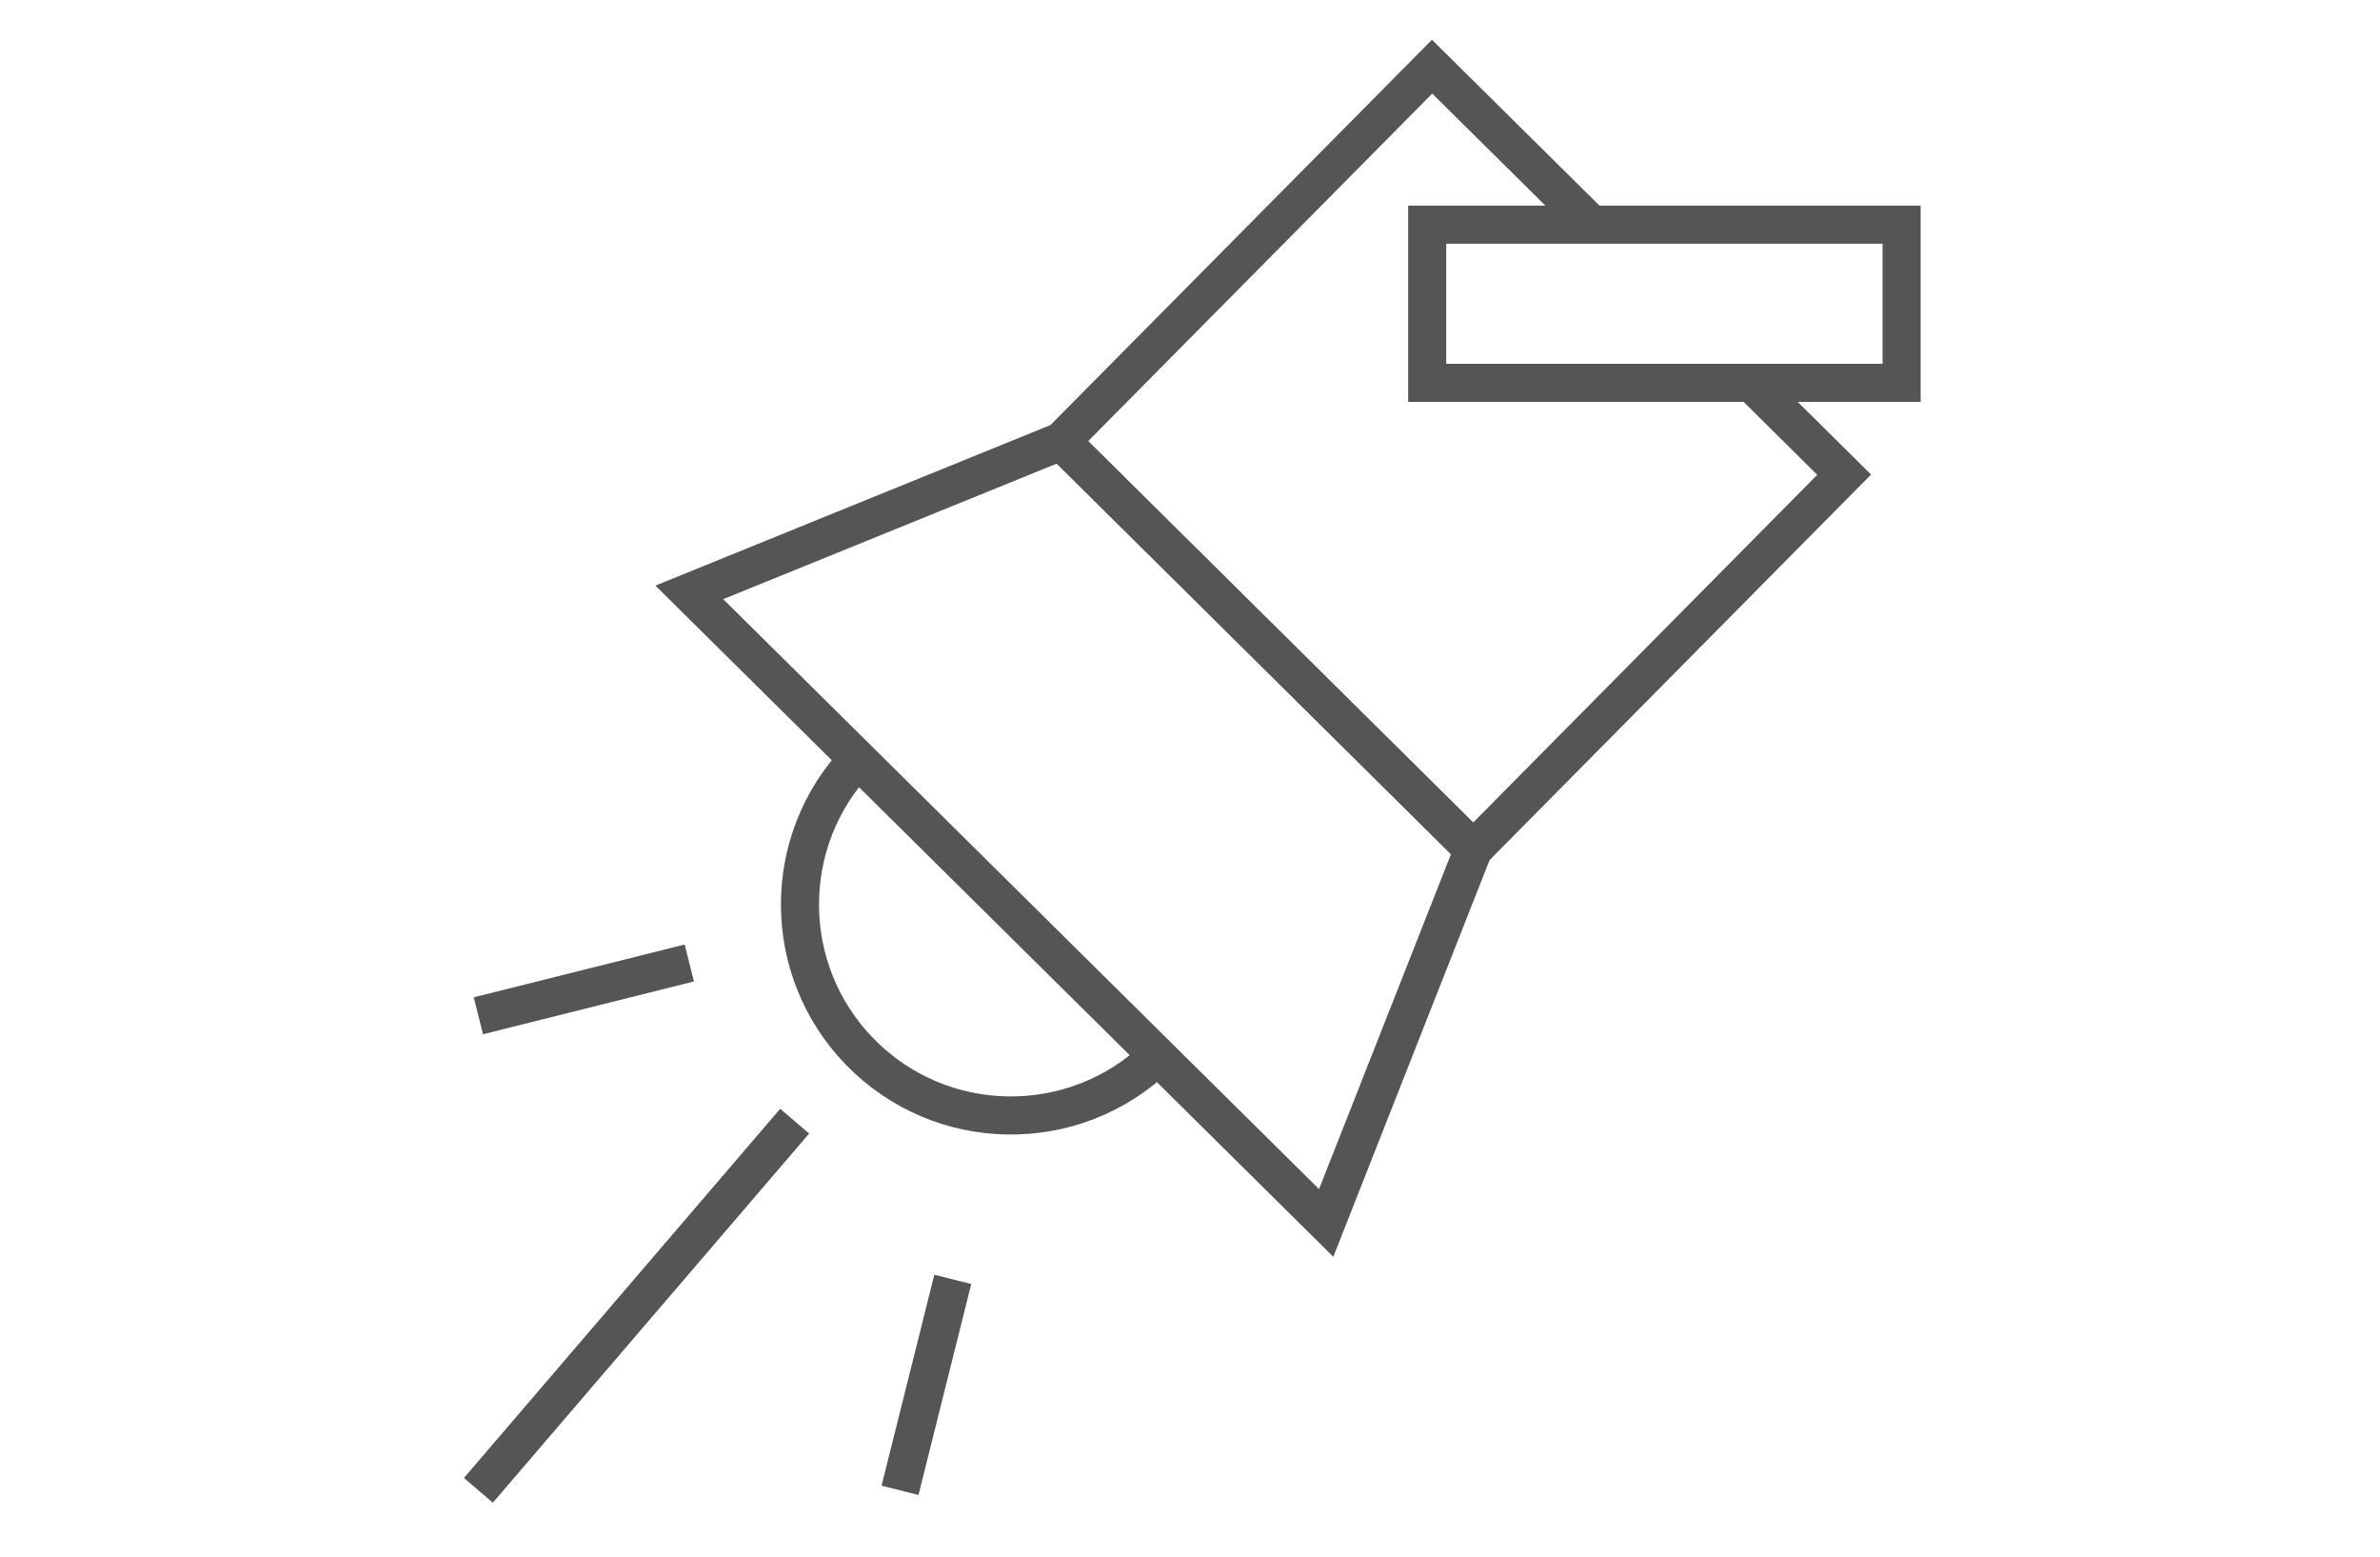
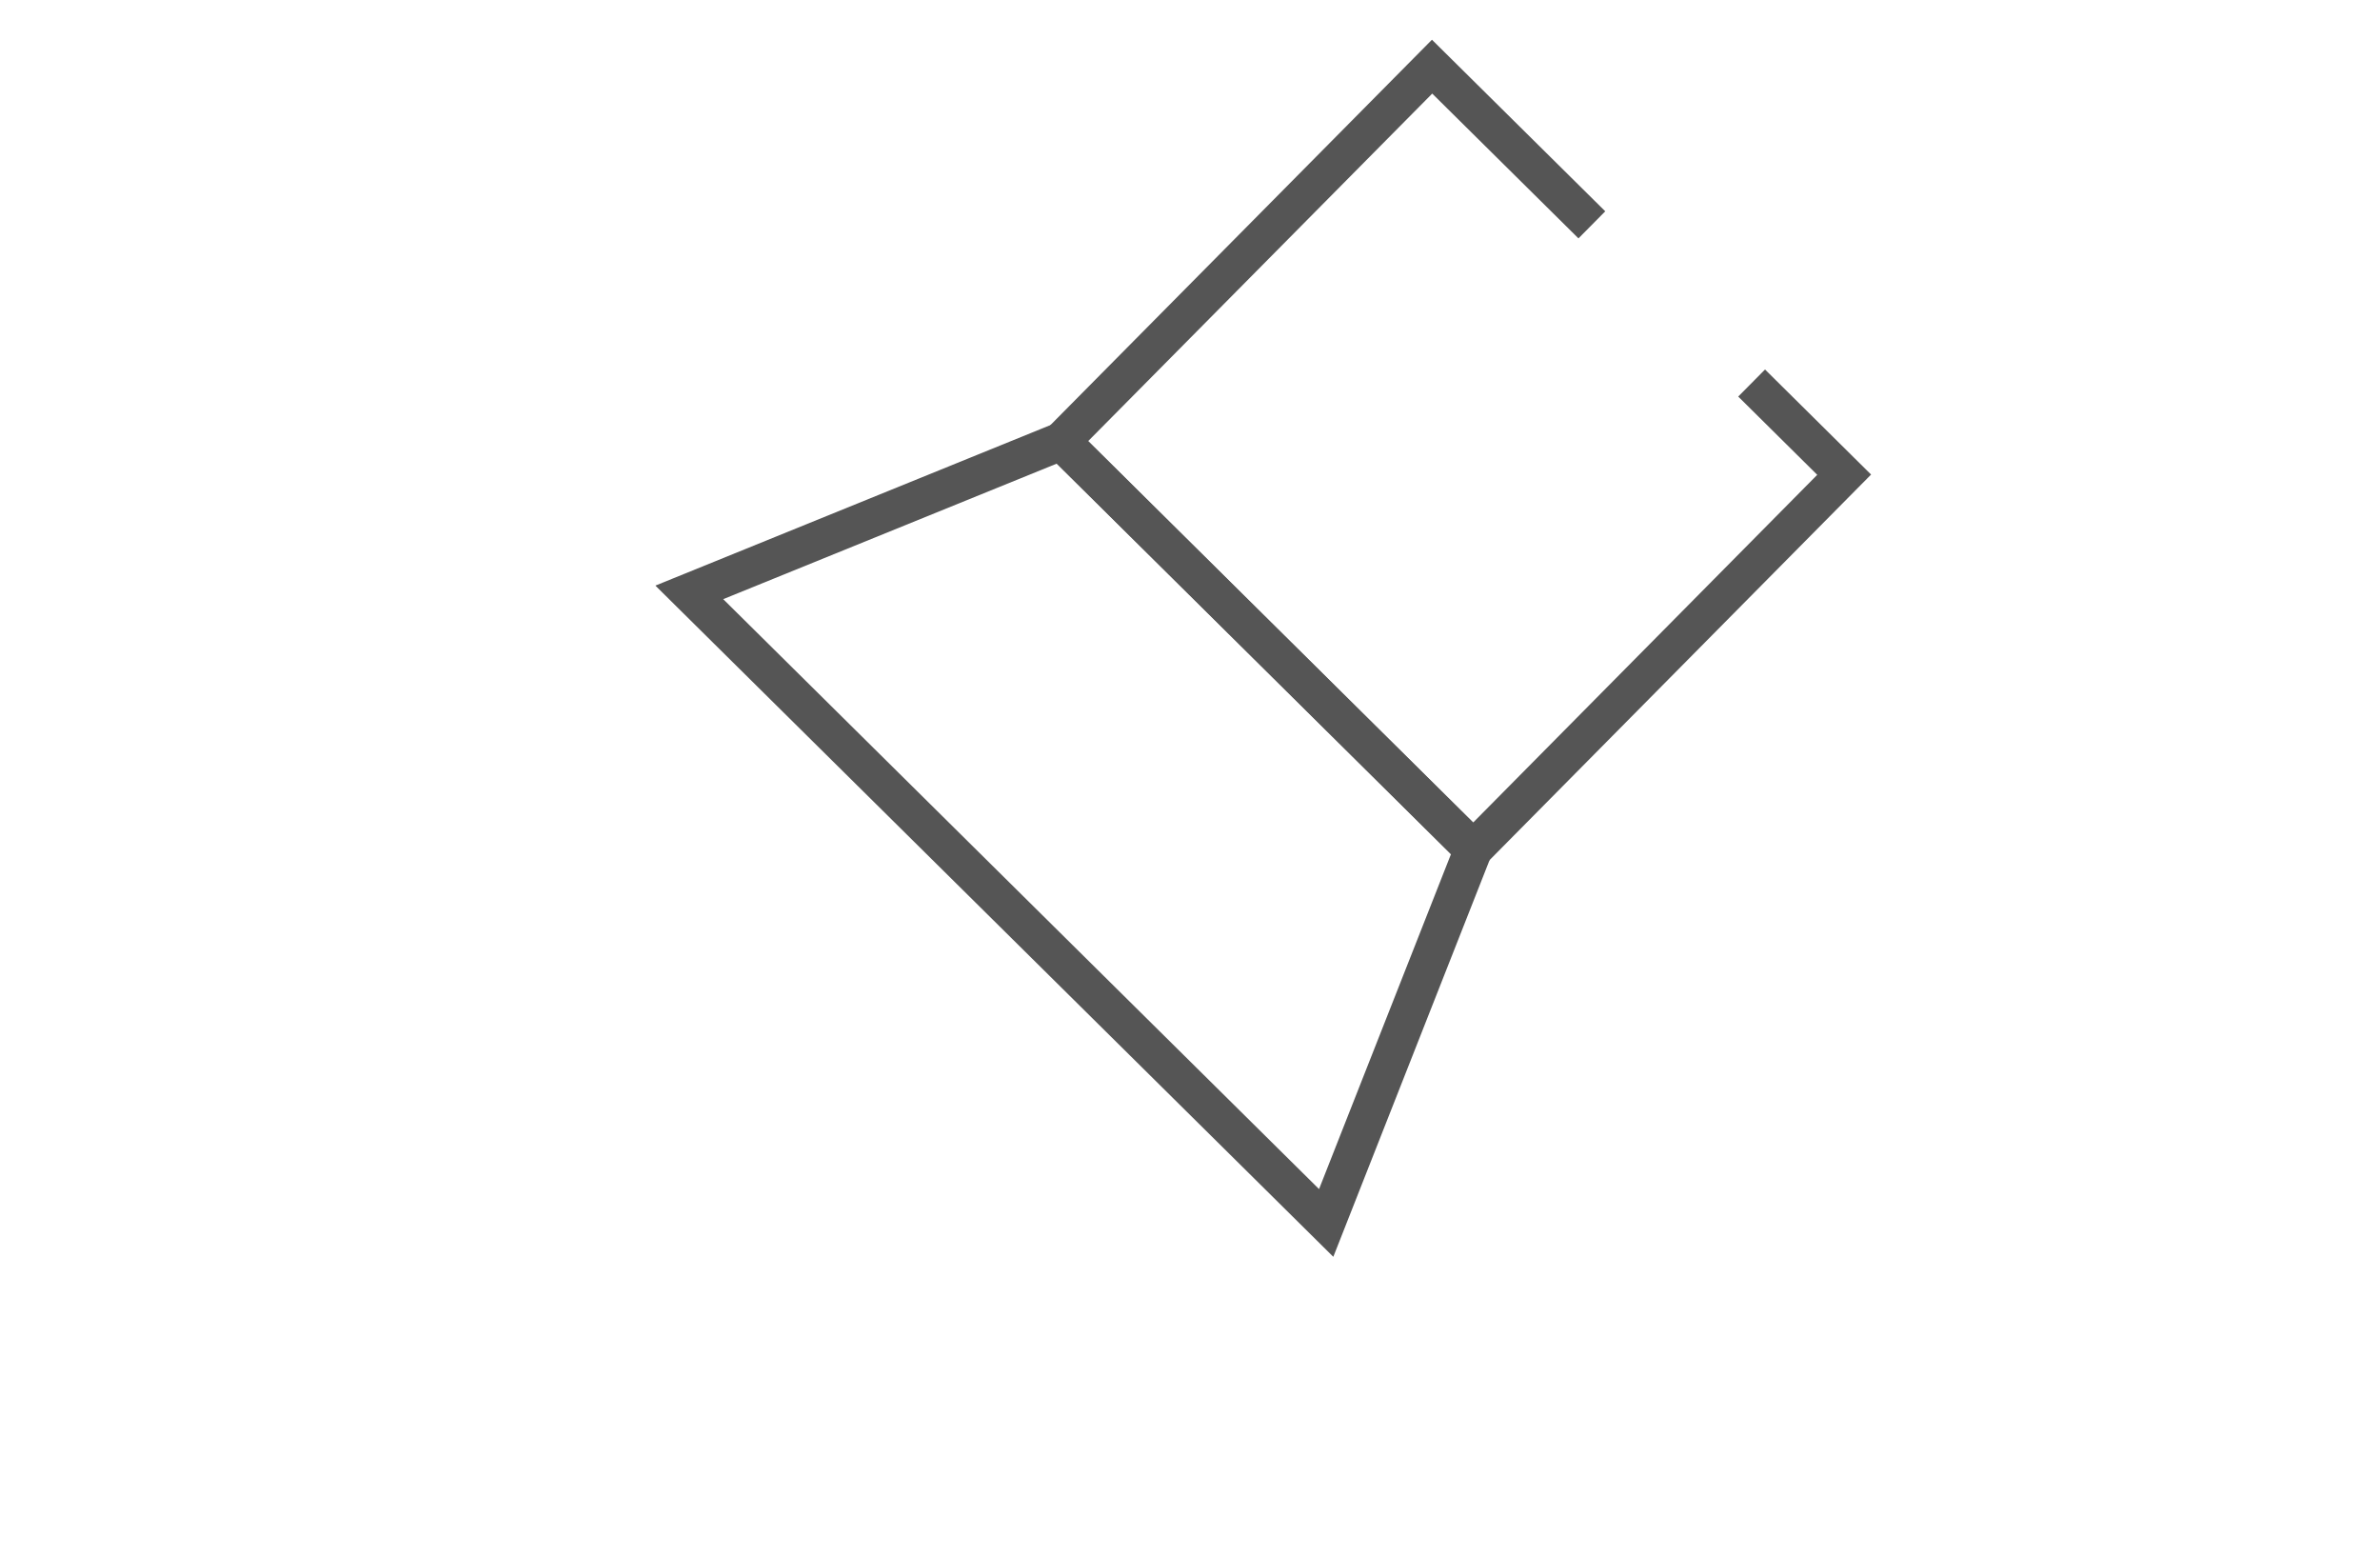
<svg xmlns="http://www.w3.org/2000/svg" version="1.1" id="圖層_1" x="0px" y="0px" width="500px" height="327px" viewBox="0 892.481 500 327" enable-background="new 0 892.481 500 327" xml:space="preserve">
-   <path fill="none" stroke="#555555" stroke-width="8" stroke-miterlimit="10" d="M243.188,1114.281  c-17.586,17.021-45.637,16.565-62.656-1.019c-16.514-17.062-16.645-44.104-0.297-61.324" />
  <polyline fill="none" stroke="#555555" stroke-width="8" stroke-miterlimit="10" points="367.988,972.924 387.428,992.174   309.516,1070.883 222.947,985.152 300.859,906.481 334.424,939.702 " />
  <polygon fill="none" stroke="#555555" stroke-width="8" stroke-miterlimit="10" points="278.609,1149.324 144.811,1016.893   222.947,985.152 309.516,1070.883 " />
-   <rect x="299.834" y="939.664" fill="none" stroke="#555555" stroke-width="8" stroke-miterlimit="10" width="99.666" height="33.223" />
-   <line fill="none" stroke="#555555" stroke-width="8" stroke-miterlimit="10" x1="166.945" y1="1127.949" x2="100.5" y2="1205.481" />
-   <line fill="none" stroke="#555555" stroke-width="8" stroke-miterlimit="10" x1="144.811" y1="1094.727" x2="100.5" y2="1105.814" />
-   <line fill="none" stroke="#555555" stroke-width="8" stroke-miterlimit="10" x1="200.166" y1="1161.173" x2="189.08" y2="1205.481" />
</svg>